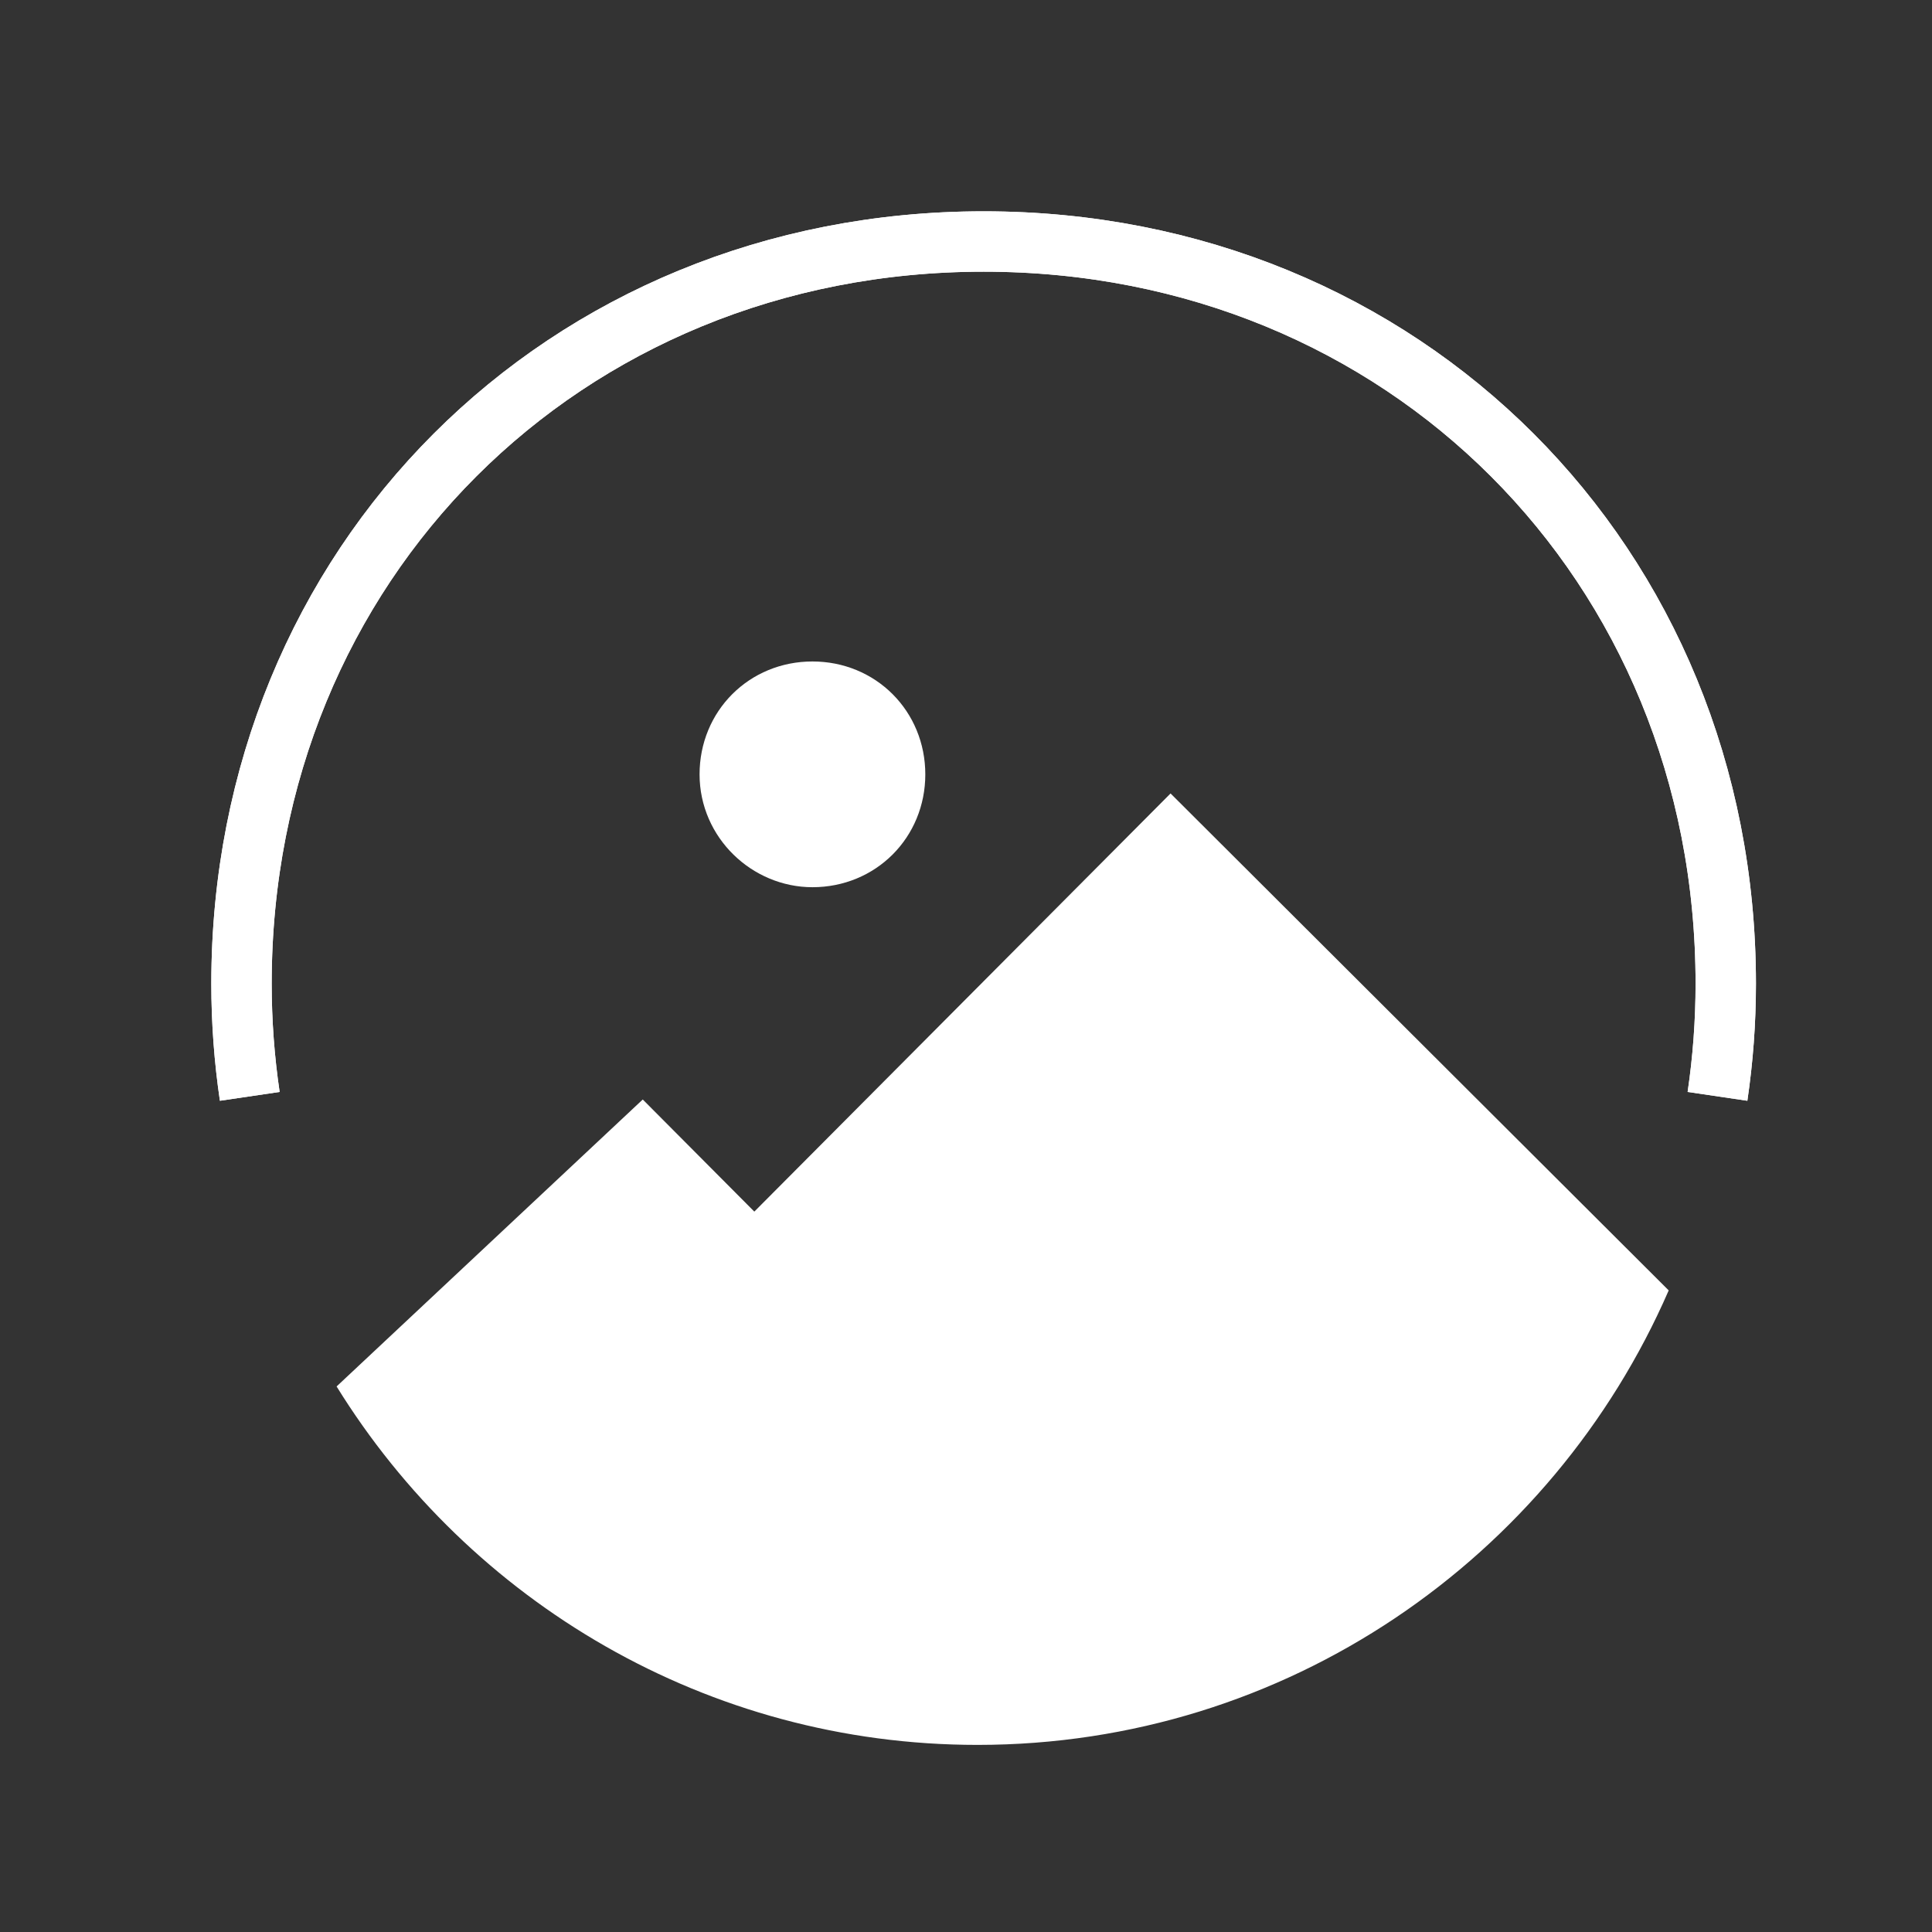
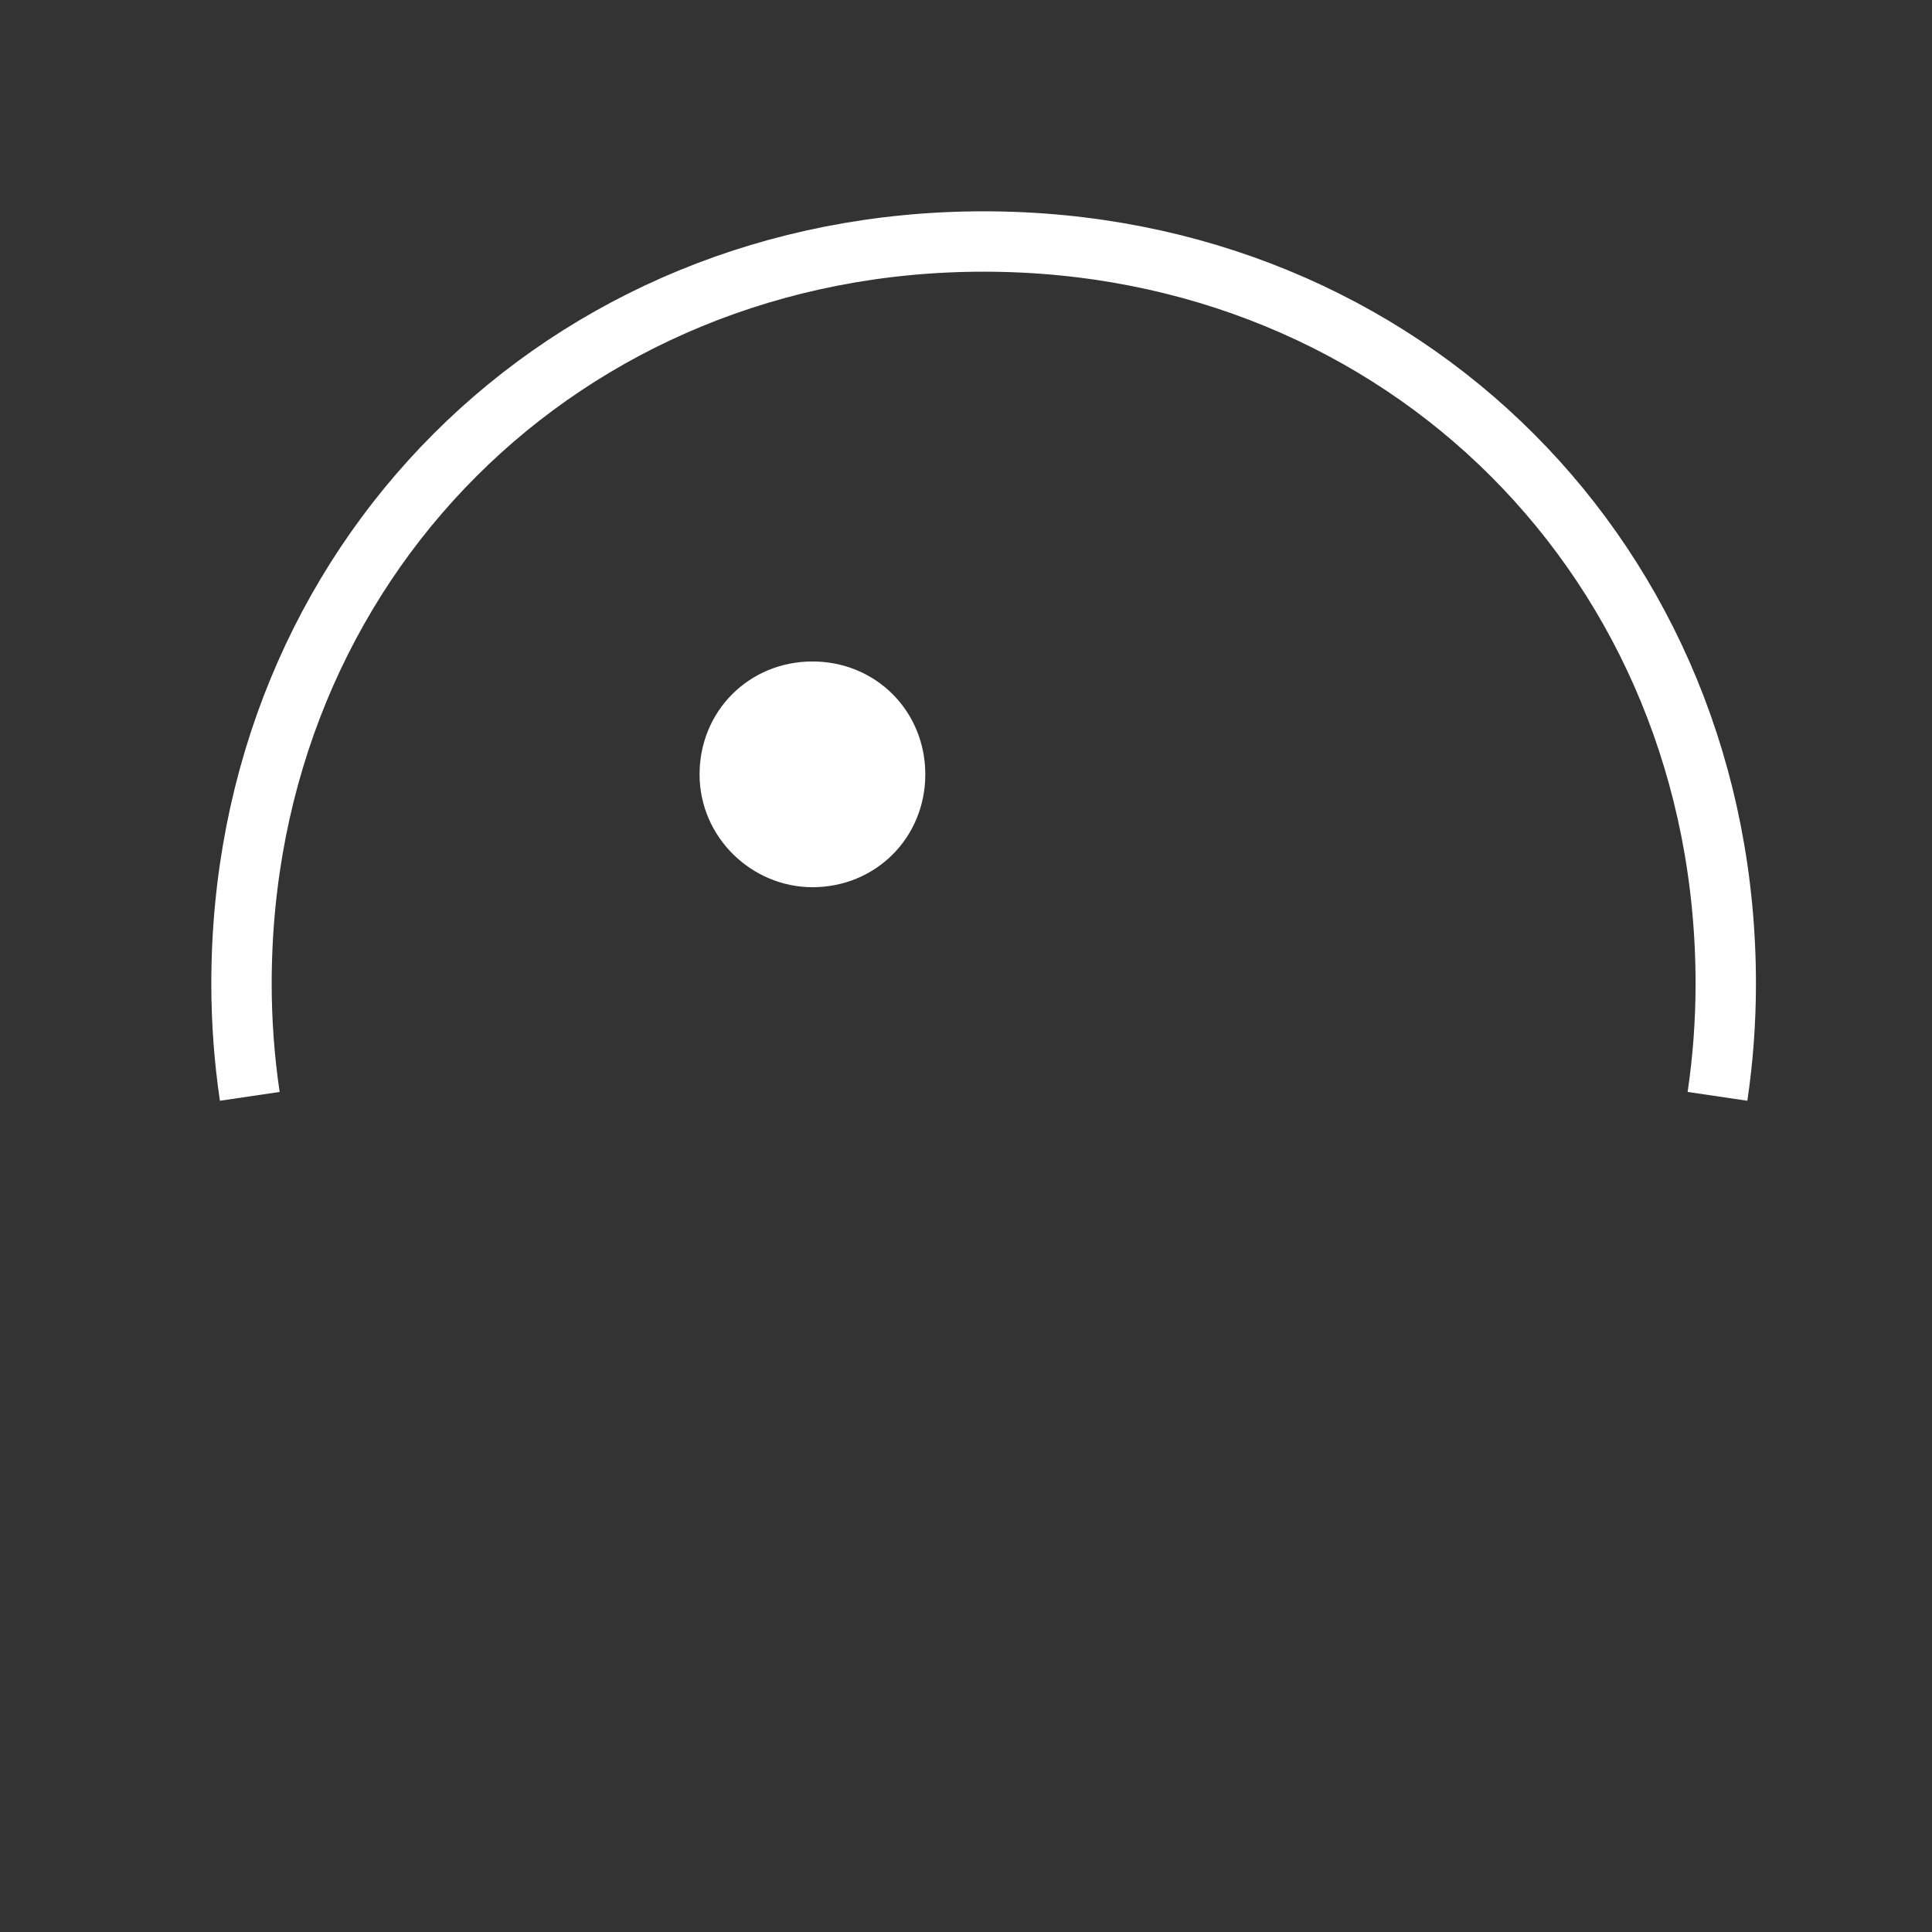
<svg xmlns="http://www.w3.org/2000/svg" width="32" height="32" viewBox="0 0 32 32" fill="none">
  <rect x="0" y="0" width="32" height="32" fill="#333333" stroke="none" />
-   <path d="M12.494 20.068L19.388 13.142L27.639 21.373C25.711 25.803 21.309 28.901 16.191 28.901C11.711 28.901 7.779 26.527 5.575 22.964L10.646 18.211L12.494 20.068Z" fill="white" />
  <path d="M14.826 12.826C14.826 13.598 14.229 14.195 13.457 14.195C12.729 14.195 12.087 13.594 12.087 12.826C12.087 12.053 12.684 11.456 13.457 11.456C14.229 11.456 14.826 12.053 14.826 12.826Z" fill="white" stroke="white" />
  <path d="M28.447 18.159C28.537 17.55 28.584 16.927 28.584 16.293C28.584 9.333 23.252 4 16.293 4C9.333 4 4 9.333 4 16.293C4 16.927 4.047 17.55 4.137 18.159" stroke="white" />
-   <path d="M28.447 18.159C28.537 17.55 28.584 16.927 28.584 16.293C28.584 9.333 23.252 4 16.293 4C9.333 4 4 9.333 4 16.293C4 16.927 4.047 17.55 4.137 18.159" stroke="white" />
</svg>